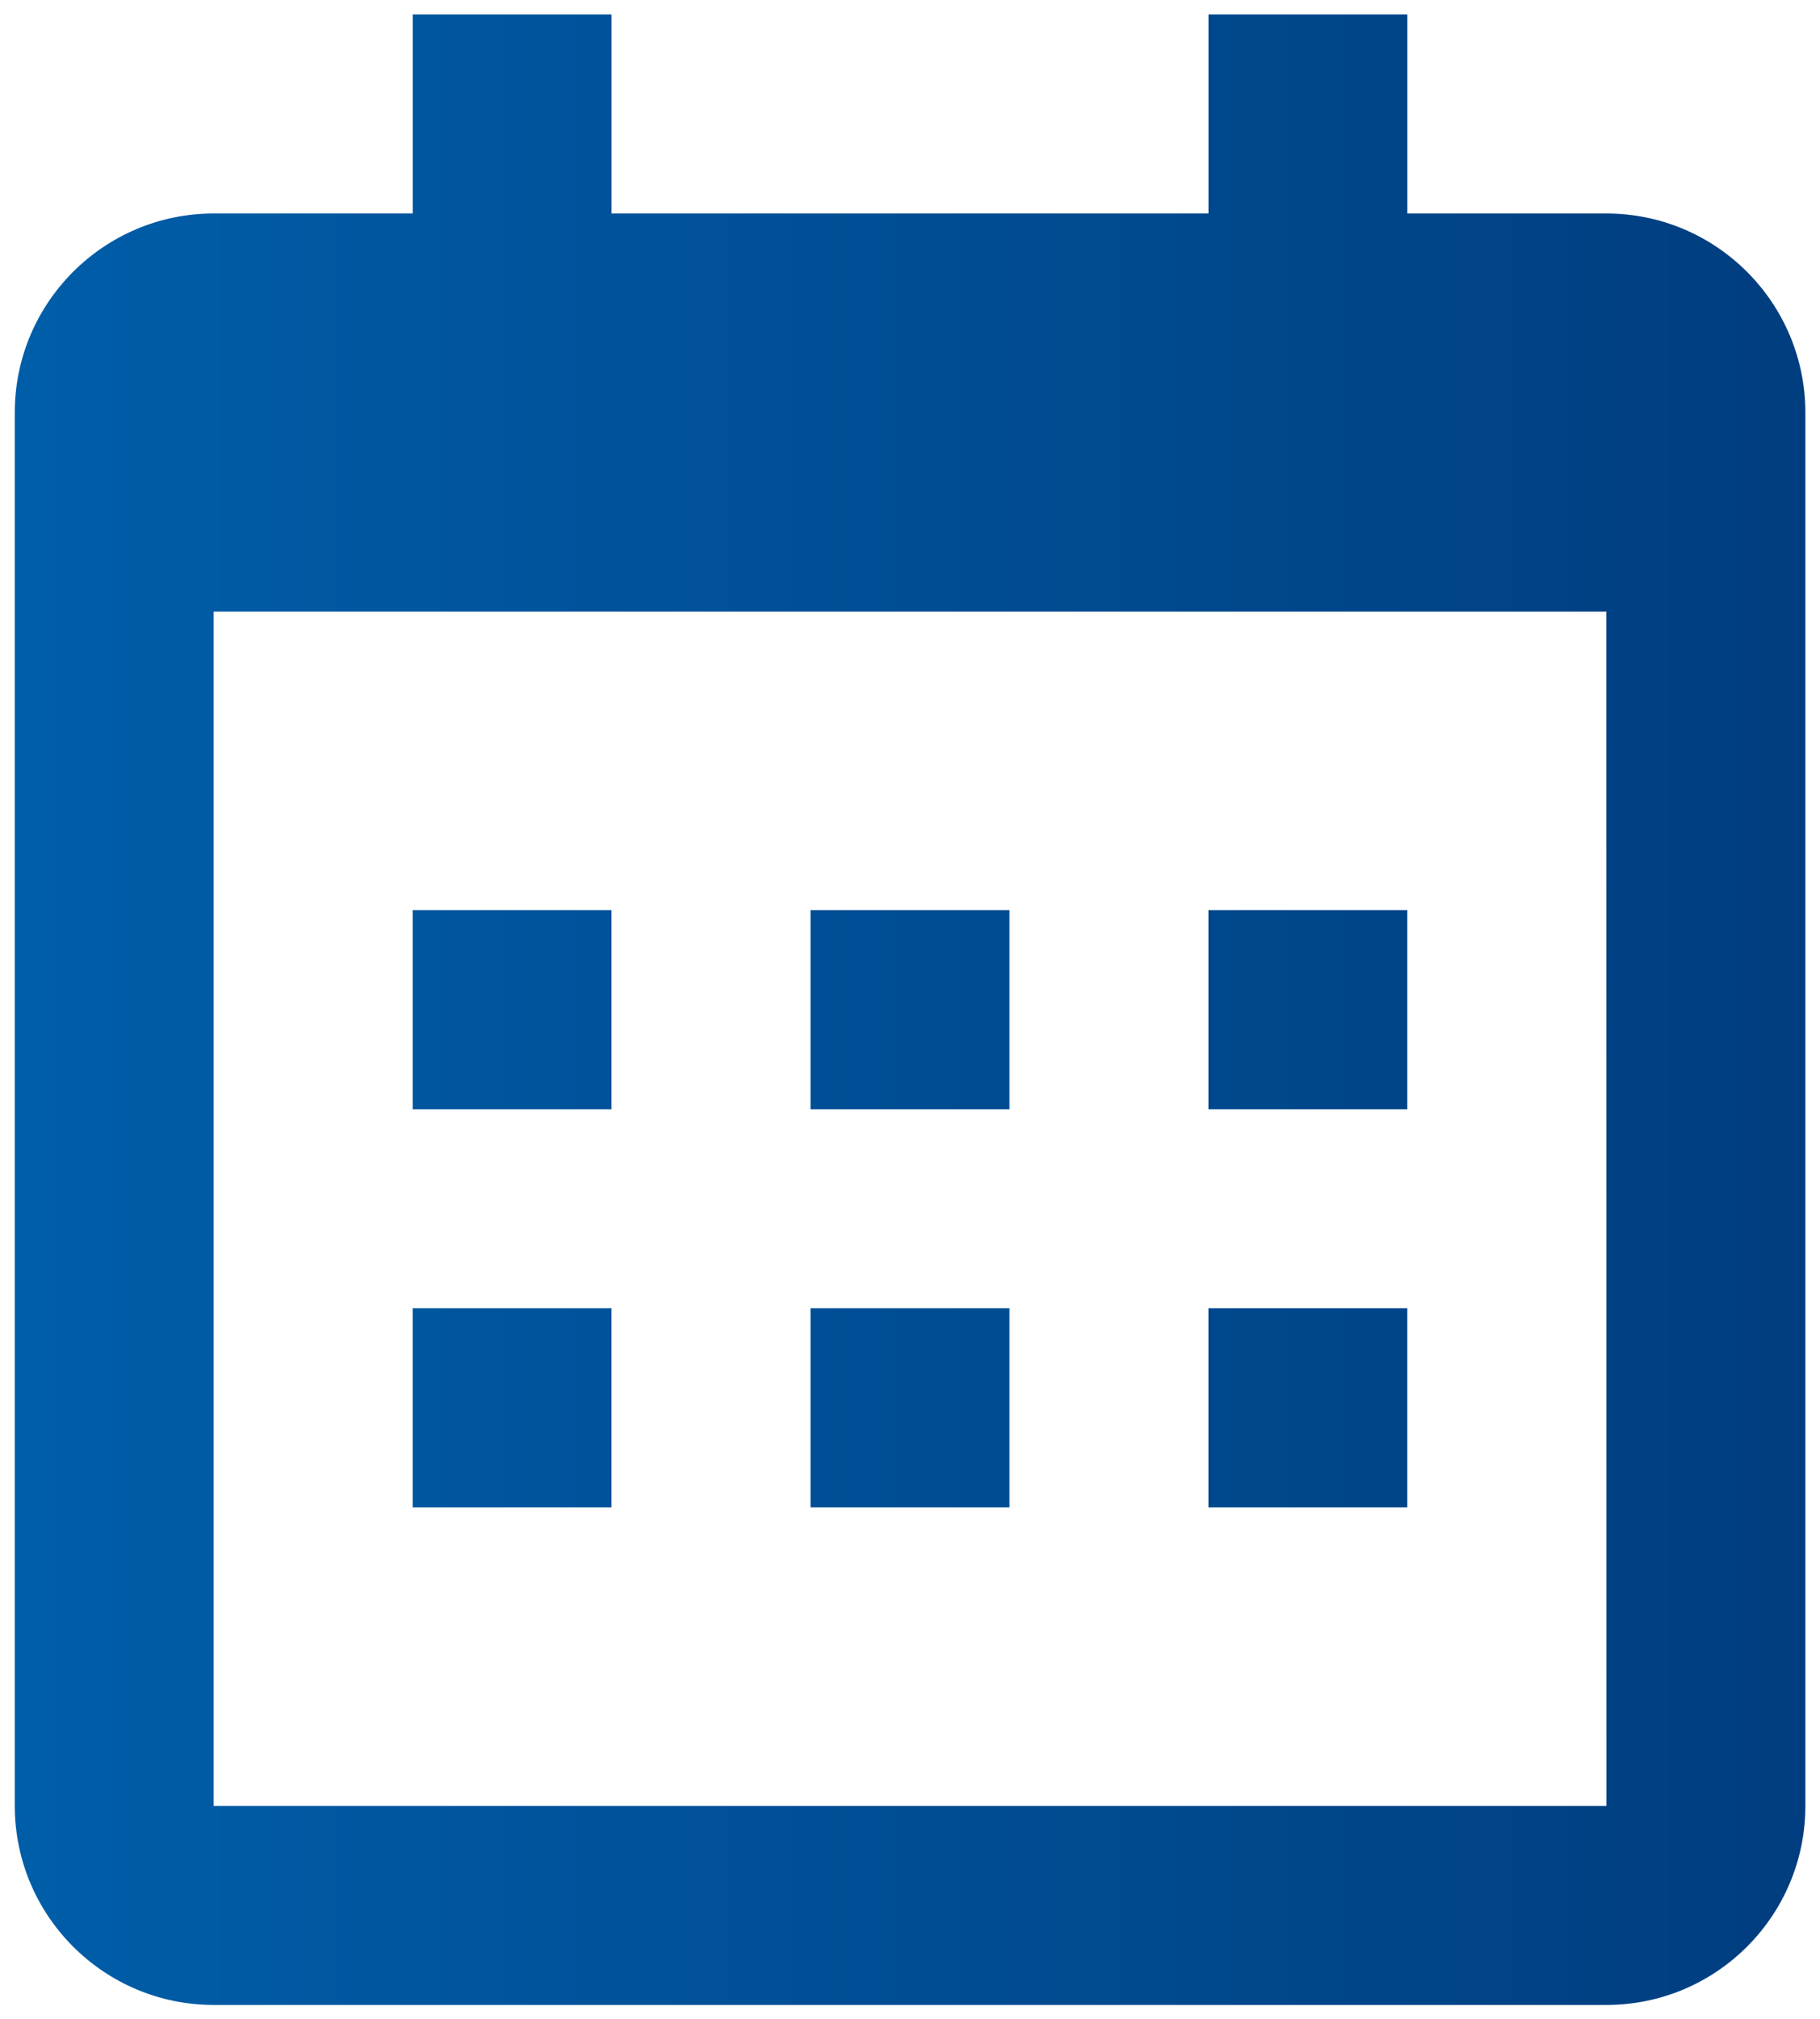
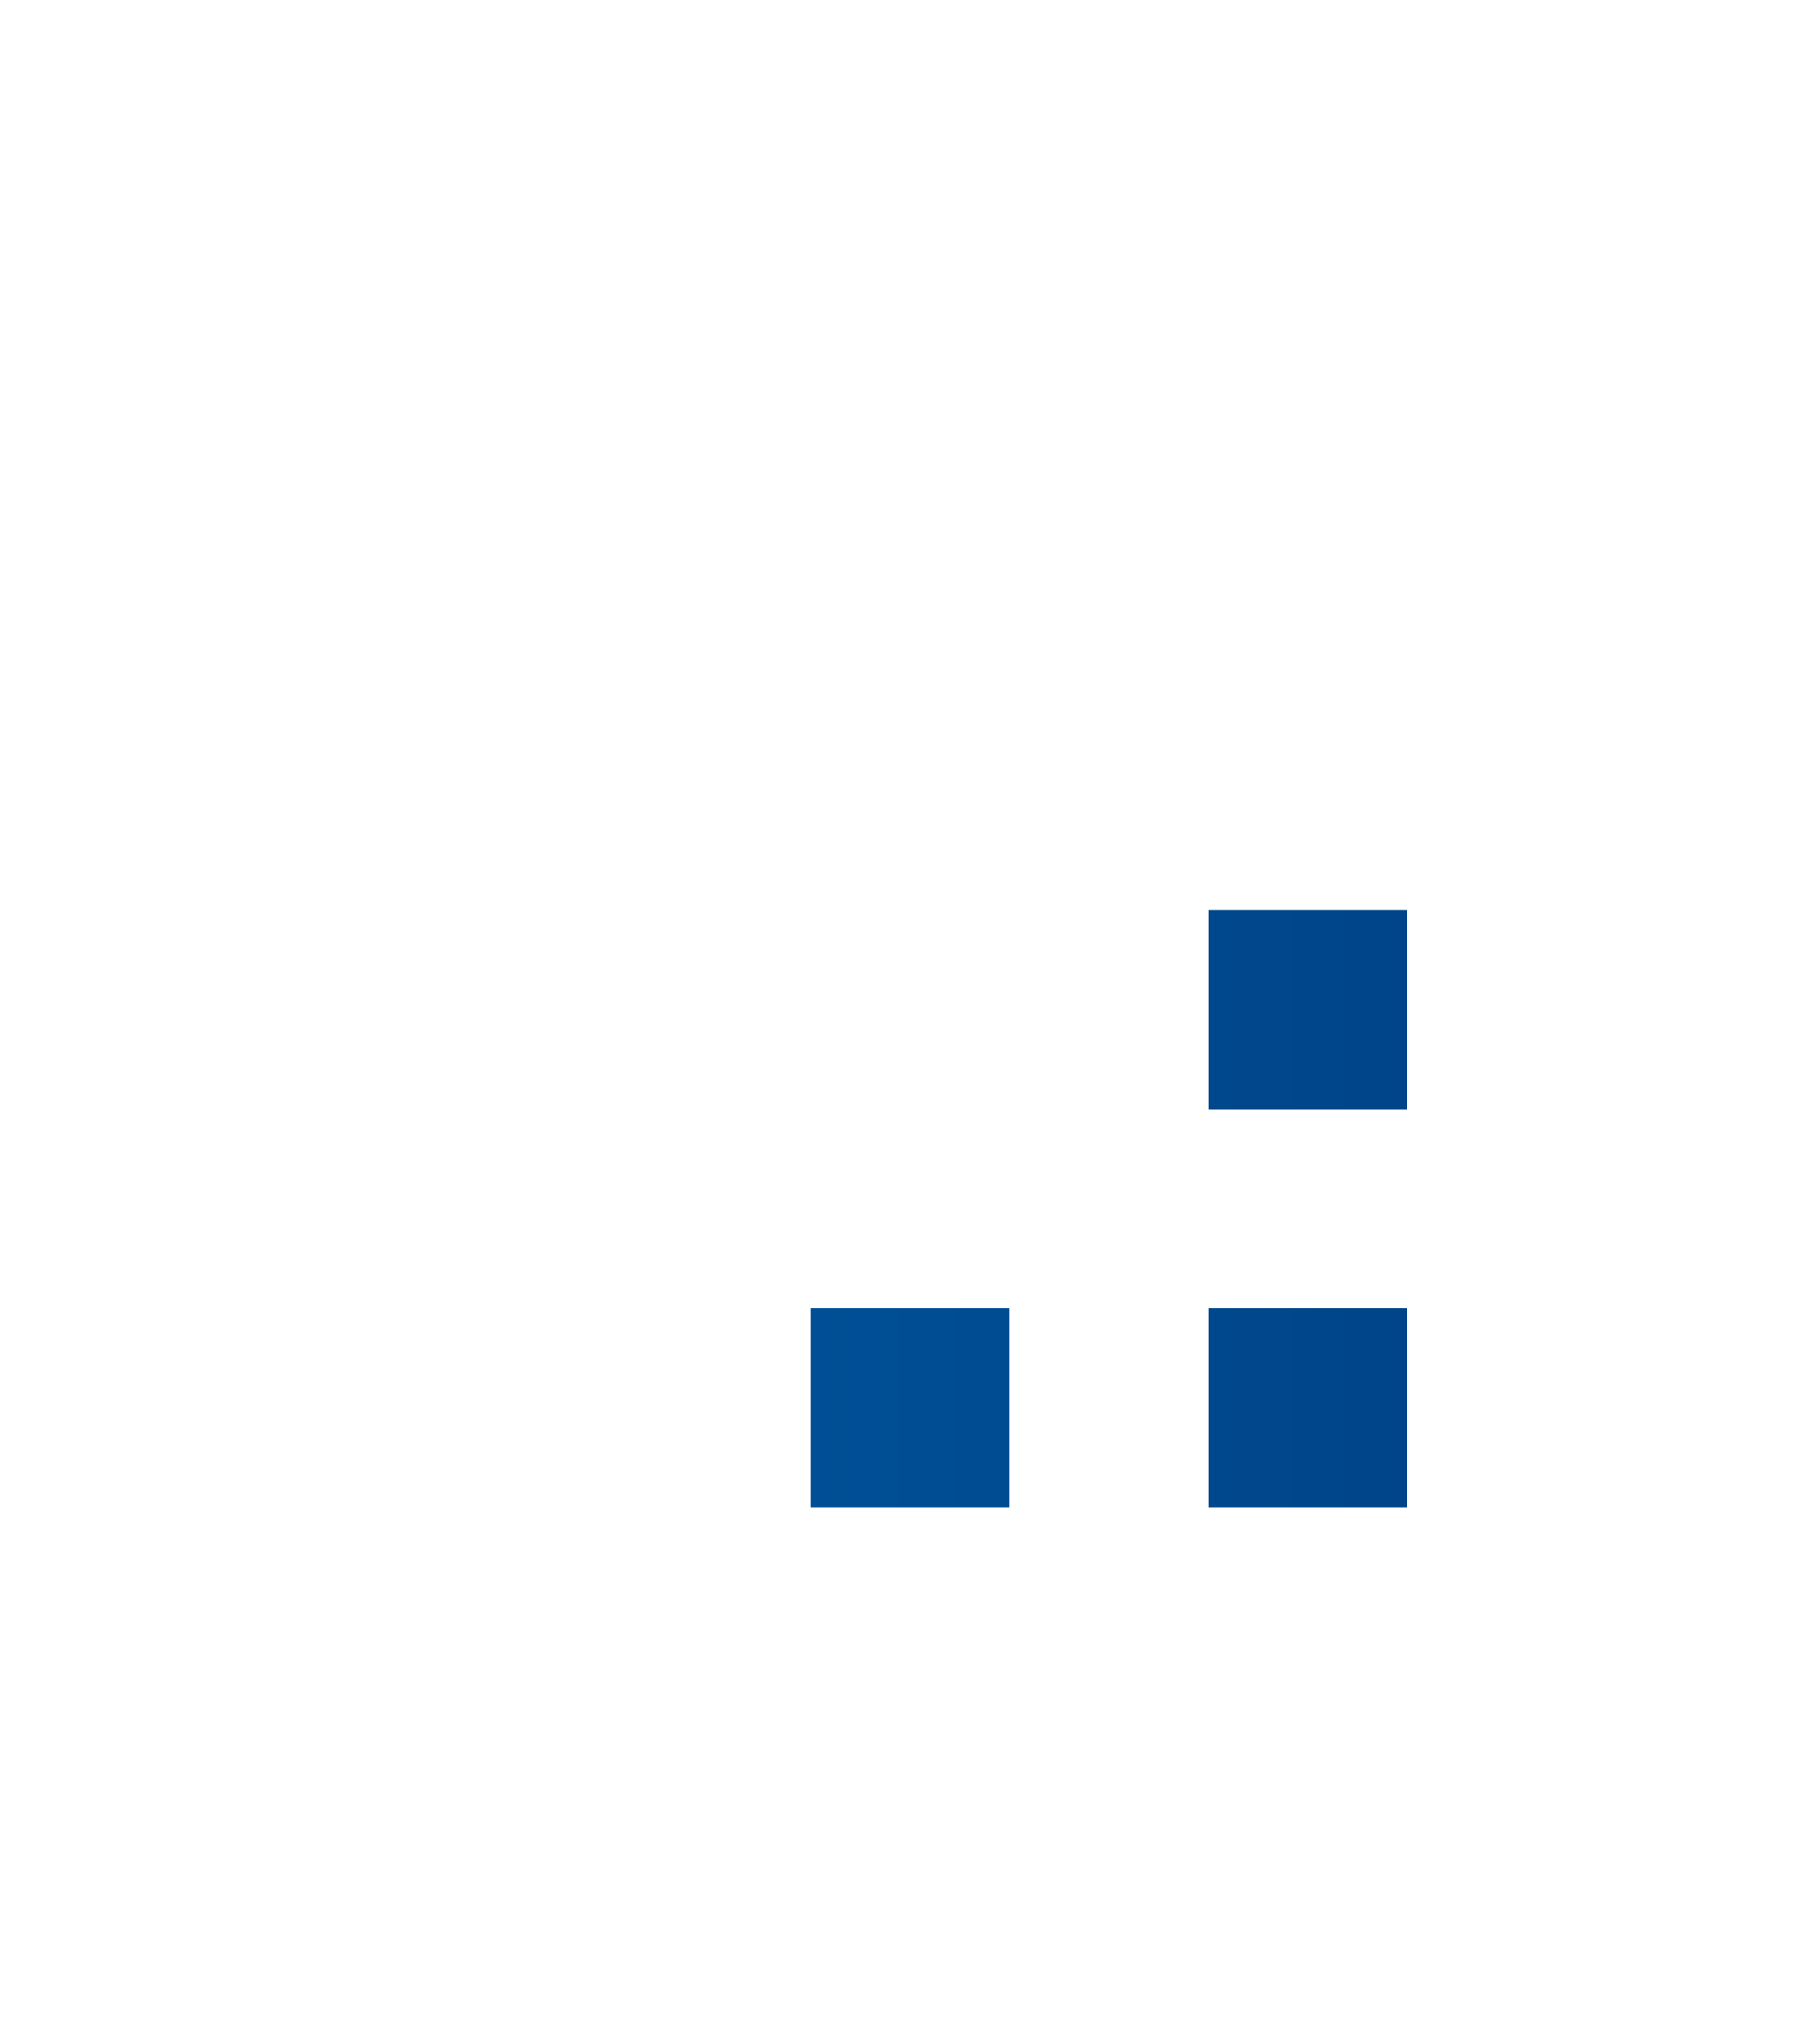
<svg xmlns="http://www.w3.org/2000/svg" version="1.1" id="Layer_1" x="0px" y="0px" width="36.069px" height="40px" viewBox="429.5 -219.417 36.069 40" enable-background="new 429.5 -219.417 36.069 40" xml:space="preserve">
  <g>
    <linearGradient id="SVGID_1_" gradientUnits="userSpaceOnUse" x1="421.223" y1="-199.417" x2="477.804" y2="-199.417">
      <stop offset="0" style="stop-color:#0065B2" />
      <stop offset="1" style="stop-color:#003271" />
    </linearGradient>
-     <rect x="445.563" y="-201.388" fill="url(#SVGID_1_)" width="3.943" height="3.943" />
    <linearGradient id="SVGID_2_" gradientUnits="userSpaceOnUse" x1="421.223" y1="-191.531" x2="477.804" y2="-191.531">
      <stop offset="0" style="stop-color:#0065B2" />
      <stop offset="1" style="stop-color:#003271" />
    </linearGradient>
    <rect x="445.563" y="-193.502" fill="url(#SVGID_2_)" width="3.943" height="3.943" />
    <linearGradient id="SVGID_3_" gradientUnits="userSpaceOnUse" x1="421.232" y1="-191.531" x2="477.786" y2="-191.531">
      <stop offset="0" style="stop-color:#0065B2" />
      <stop offset="1" style="stop-color:#003271" />
    </linearGradient>
-     <rect x="437.678" y="-193.502" fill="url(#SVGID_3_)" width="3.941" height="3.943" />
    <linearGradient id="SVGID_4_" gradientUnits="userSpaceOnUse" x1="421.232" y1="-199.417" x2="477.786" y2="-199.417">
      <stop offset="0" style="stop-color:#0065B2" />
      <stop offset="1" style="stop-color:#003271" />
    </linearGradient>
-     <rect x="437.678" y="-201.388" fill="url(#SVGID_4_)" width="3.941" height="3.943" />
    <linearGradient id="SVGID_5_" gradientUnits="userSpaceOnUse" x1="421.238" y1="-199.417" x2="477.792" y2="-199.417">
      <stop offset="0" style="stop-color:#0065B2" />
      <stop offset="1" style="stop-color:#003271" />
    </linearGradient>
    <rect x="453.449" y="-201.388" fill="url(#SVGID_5_)" width="3.941" height="3.943" />
    <linearGradient id="SVGID_6_" gradientUnits="userSpaceOnUse" x1="421.238" y1="-191.531" x2="477.792" y2="-191.531">
      <stop offset="0" style="stop-color:#0065B2" />
      <stop offset="1" style="stop-color:#003271" />
    </linearGradient>
    <rect x="453.449" y="-193.502" fill="url(#SVGID_6_)" width="3.941" height="3.943" />
    <linearGradient id="SVGID_7_" gradientUnits="userSpaceOnUse" x1="421.226" y1="-199.417" x2="477.801" y2="-199.417">
      <stop offset="0" style="stop-color:#0065B2" />
      <stop offset="1" style="stop-color:#003271" />
    </linearGradient>
-     <path fill="url(#SVGID_7_)" d="M461.334-215.188h-3.943v-3.943h-3.941v3.943h-11.83v-3.943h-3.941v3.943h-3.943   c-2.176,0-3.943,1.768-3.943,3.942v27.601c0,2.176,1.768,3.943,3.943,3.943h27.6c2.178,0,3.943-1.768,3.943-3.943v-27.601   C465.277-213.42,463.512-215.188,461.334-215.188z M433.734-183.645v-23.657h27.6l0.002,23.657H433.734z" />
  </g>
</svg>